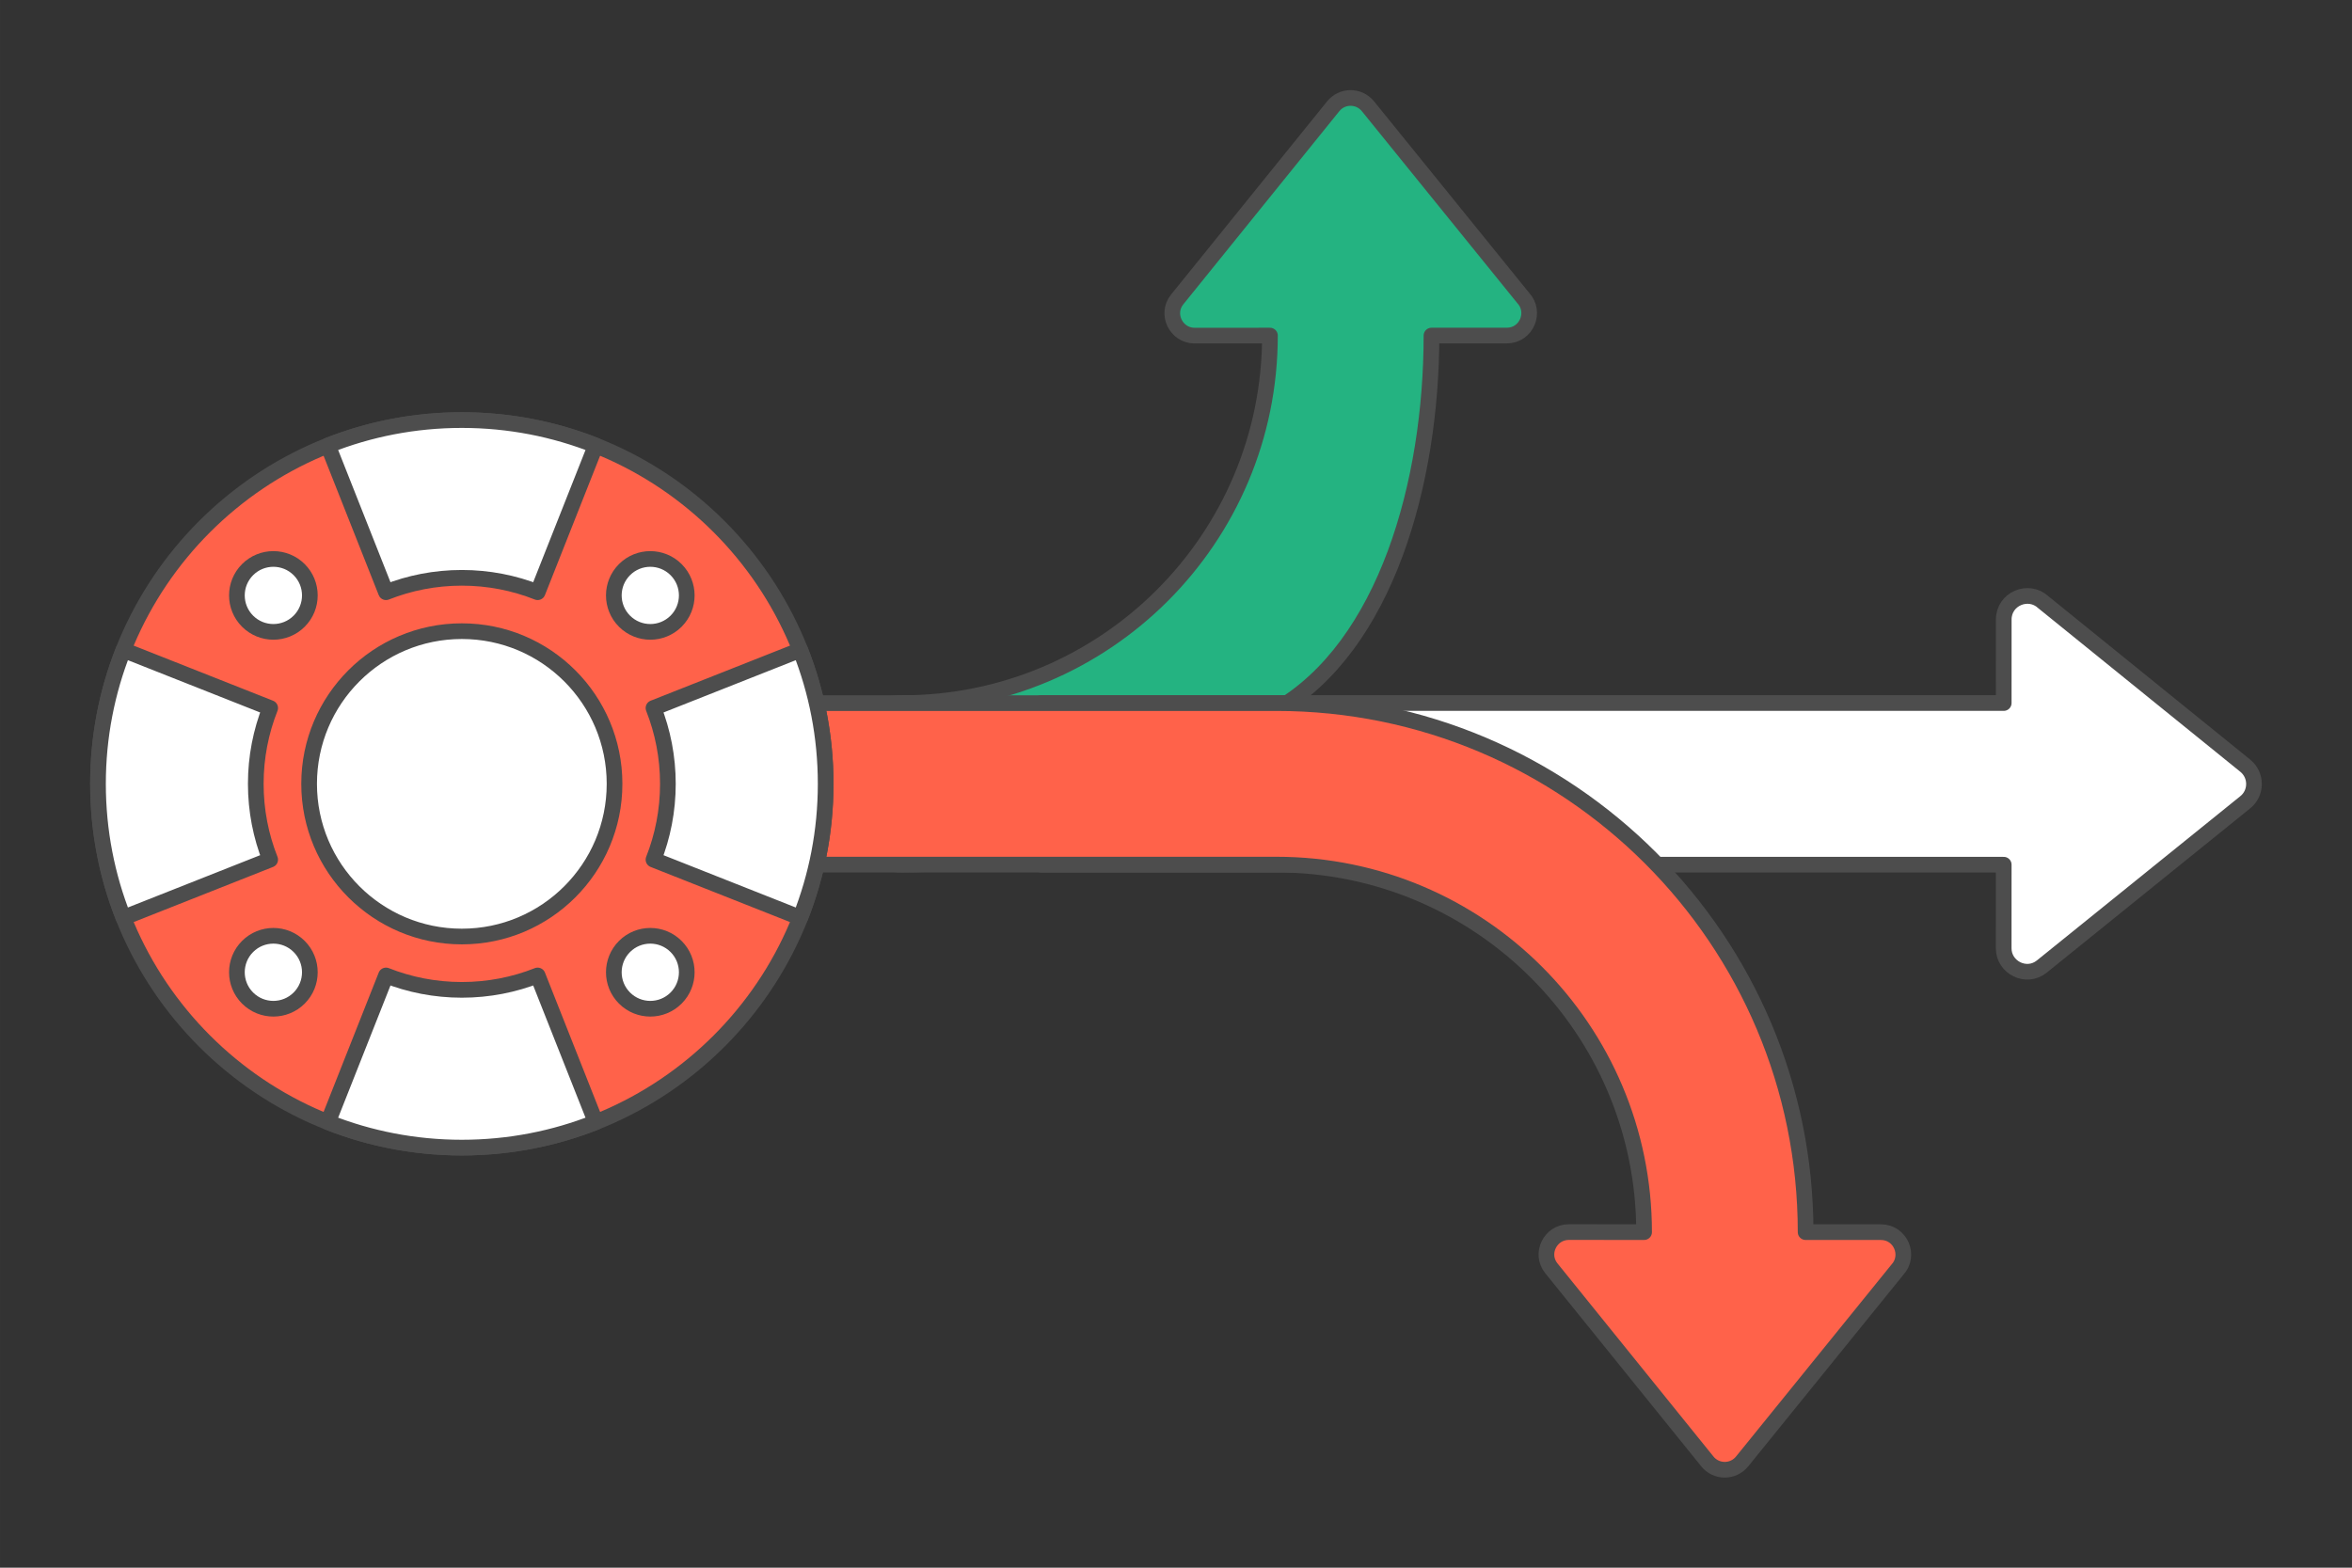
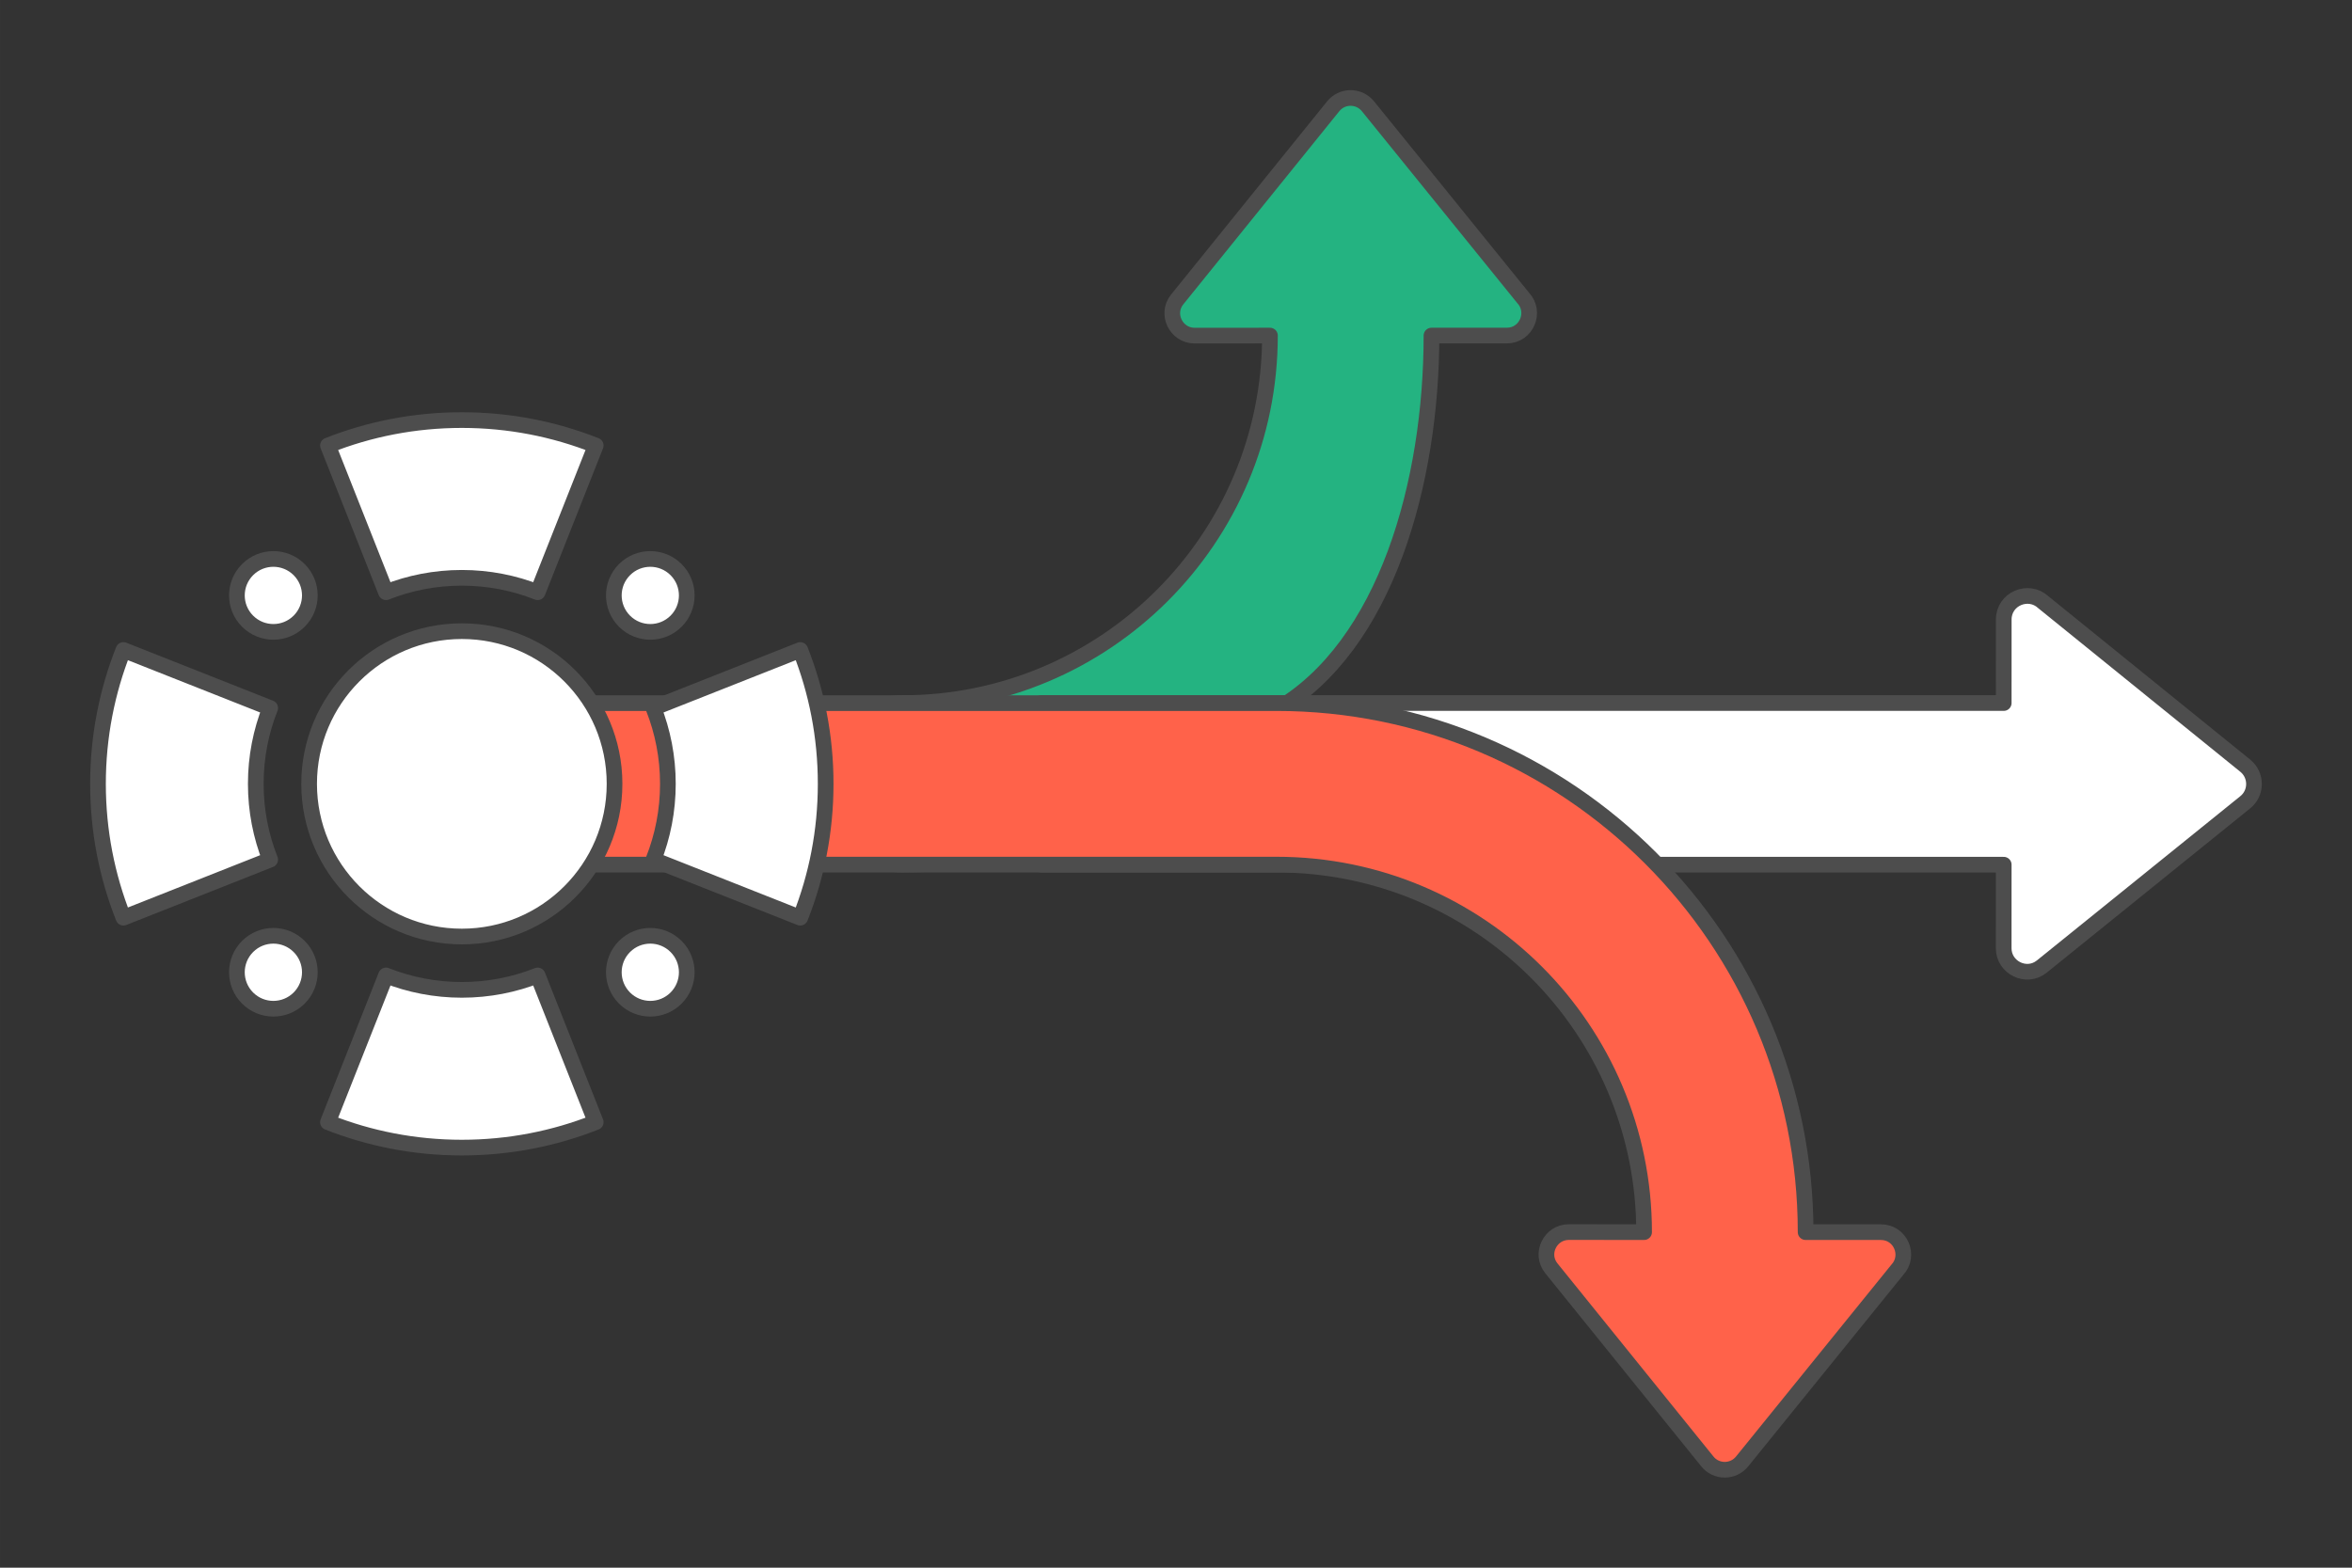
<svg xmlns="http://www.w3.org/2000/svg" xml:space="preserve" width="300px" height="200px" version="1.1" style="shape-rendering:geometricPrecision; text-rendering:geometricPrecision; image-rendering:optimizeQuality; fill-rule:evenodd; clip-rule:evenodd" viewBox="0 0 15226.6 10151.1">
  <rect x="0" y="0" width="15226.6" height="10151.1" fill="#333333" stroke="none" />
  <defs>
    <style type="text/css">
   
    .str0 {stroke:#4D4D4D;stroke-width:101.5;stroke-linecap:round;stroke-linejoin:round;stroke-miterlimit:2.613}
    .fil0 {fill:none}
    .fil1 {fill:#24B381}
    .fil4 {fill:#FF624A}
    .fil2 {fill:white}
    .fil3 {fill:#FF624A;fill-rule:nonzero}
   
  </style>
  </defs>
  <g id="Layer_x0020_1">
    <g id="_2397873554416">
      <g>
        <g>
          <g>
            <polygon class="fil0" points="0,0 15226.6,0 15226.6,10151.1 0,10151.1 " />
          </g>
        </g>
      </g>
      <g>
        <path class="fil1 str0" d="M7733.7 2173.2c-119.2,0 -189,-139.7 -112.7,-234.2l1008.6 -1249c56.9,-73.1 167.7,-74.5 226.5,-1.8l1004.7 1240.8c85.3,91.3 21.9,243.7 -105.8,243.8l-487.8 0.1c0,945.9 -292.5,2011.8 -1003.4,2422.2 -619.9,619.9 -1476.3,1003.4 -2422.2,1003.4 -288.7,0 -522.8,-234.1 -522.8,-522.9 0,-288.7 234.1,-522.8 522.8,-522.8 657.3,0 1252.3,-266.4 1682.9,-697 430.6,-430.6 697,-1025.6 697,-1682.9 -162.6,0.1 -325.2,0.1 -487.8,0.3z" />
        <path class="fil2 str0" d="M6741.1 4552.3l6230.8 0 0.2 -541c0.1,-134.5 160.6,-201.2 256.7,-111.4l1306.7 1058c76.5,62 75.1,178.7 -1.9,238.5l-1315.2 1062.2c-99.7,80.4 -246.8,6.9 -246.7,-118.6 0.1,-180.4 0.2,-360.7 0.2,-541l-6230.8 0 0 -1046.7z" />
        <path class="fil3 str0" d="M10643.7 7978.3c0,-657.2 -266.4,-1252.2 -697,-1682.8 -430.6,-430.6 -1025.6,-697 -1682.9,-697l-5731.4 0 0 -1045.7 5731.4 0c945.9,0 1802.3,383.5 2422.2,1003.4 619.9,619.9 1003.4,1476.3 1003.4,2422.1l487.8 0.2c127.7,0 191.1,152.5 105.8,243.8l-1004.6 1240.8c-58.9,72.7 -169.7,71.3 -226.6,-1.8l-1008.6 -1249c-76.3,-94.6 -6.5,-234.3 112.7,-234.2l487.8 0.2z" />
      </g>
      <g>
        <g>
          <g>
-             <path class="fil4 str0" d="M2989.9 2720.1c1300.8,0 2355.4,1054.6 2355.4,2355.4 0,1300.9 -1054.6,2355.5 -2355.4,2355.5 -1300.9,0 -2355.5,-1054.6 -2355.5,-2355.5 0,-1300.8 1054.6,-2355.4 2355.5,-2355.4z" />
            <path class="fil2 str0" d="M1602.8 3688.5c92.2,-92.2 241.7,-92.2 334,0 92.2,92.2 92.2,241.7 0,333.9 -92.3,92.2 -241.8,92.2 -334,0 -92.2,-92.2 -92.2,-241.7 0,-333.9z" />
            <path class="fil2 str0" d="M4043 6128.6c92.2,-92.2 241.7,-92.2 333.9,0 92.2,92.2 92.2,241.8 0,334 -92.2,92.2 -241.7,92.2 -333.9,0 -92.2,-92.2 -92.2,-241.8 0,-334z" />
            <path class="fil2 str0" d="M1602.8 6462.6c-92.2,-92.2 -92.2,-241.8 0,-334 92.2,-92.2 241.7,-92.2 334,0 92.2,92.2 92.2,241.8 0,334 -92.3,92.2 -241.8,92.2 -334,0z" />
            <path class="fil2 str0" d="M4043 4022.4c-92.2,-92.2 -92.2,-241.7 0,-333.9 92.2,-92.2 241.7,-92.2 333.9,0 92.2,92.2 92.2,241.7 0,333.9 -92.2,92.2 -241.7,92.2 -333.9,0z" />
            <path class="fil2 str0" d="M2989.9 4086.9c546,0 988.6,442.6 988.6,988.6 0,546 -442.6,988.7 -988.6,988.7 -546.1,0 -988.7,-442.7 -988.7,-988.7 0,-546 442.6,-988.6 988.7,-988.6z" />
            <path class="fil2 str0" d="M3856.6 2884.7l-375.9 950.1c-151.9,-60.1 -317.5,-93.3 -490.8,-93.3 -173.4,0 -339,33.2 -490.9,93.3l-375.9 -950.1c268.3,-106.2 560.7,-164.6 866.8,-164.6 306,0 598.5,58.4 866.7,164.6z" />
            <path class="fil2 str0" d="M799.1 4208.8l950 375.8c-60.1,152 -93.2,317.6 -93.2,490.9 0,173.4 33.1,339 93.2,490.9l-950 375.9c-106.2,-268.3 -164.7,-560.7 -164.7,-866.8 0,-306 58.5,-598.5 164.7,-866.7z" />
            <path class="fil2 str0" d="M3856.6 7266.3l-375.9 -950c-151.9,60.1 -317.5,93.2 -490.8,93.2 -173.4,0 -339,-33.1 -490.9,-93.2l-375.9 950c268.3,106.2 560.7,164.7 866.8,164.7 306,0 598.5,-58.5 866.7,-164.7z" />
            <path class="fil2 str0" d="M5180.7 4208.8l-950.1 375.8c60.1,152 93.2,317.6 93.2,490.9 0,173.4 -33.1,339 -93.2,490.9l950.1 375.9c106.2,-268.3 164.6,-560.7 164.6,-866.8 0,-306 -58.4,-598.5 -164.6,-866.7z" />
          </g>
        </g>
      </g>
    </g>
  </g>
</svg>